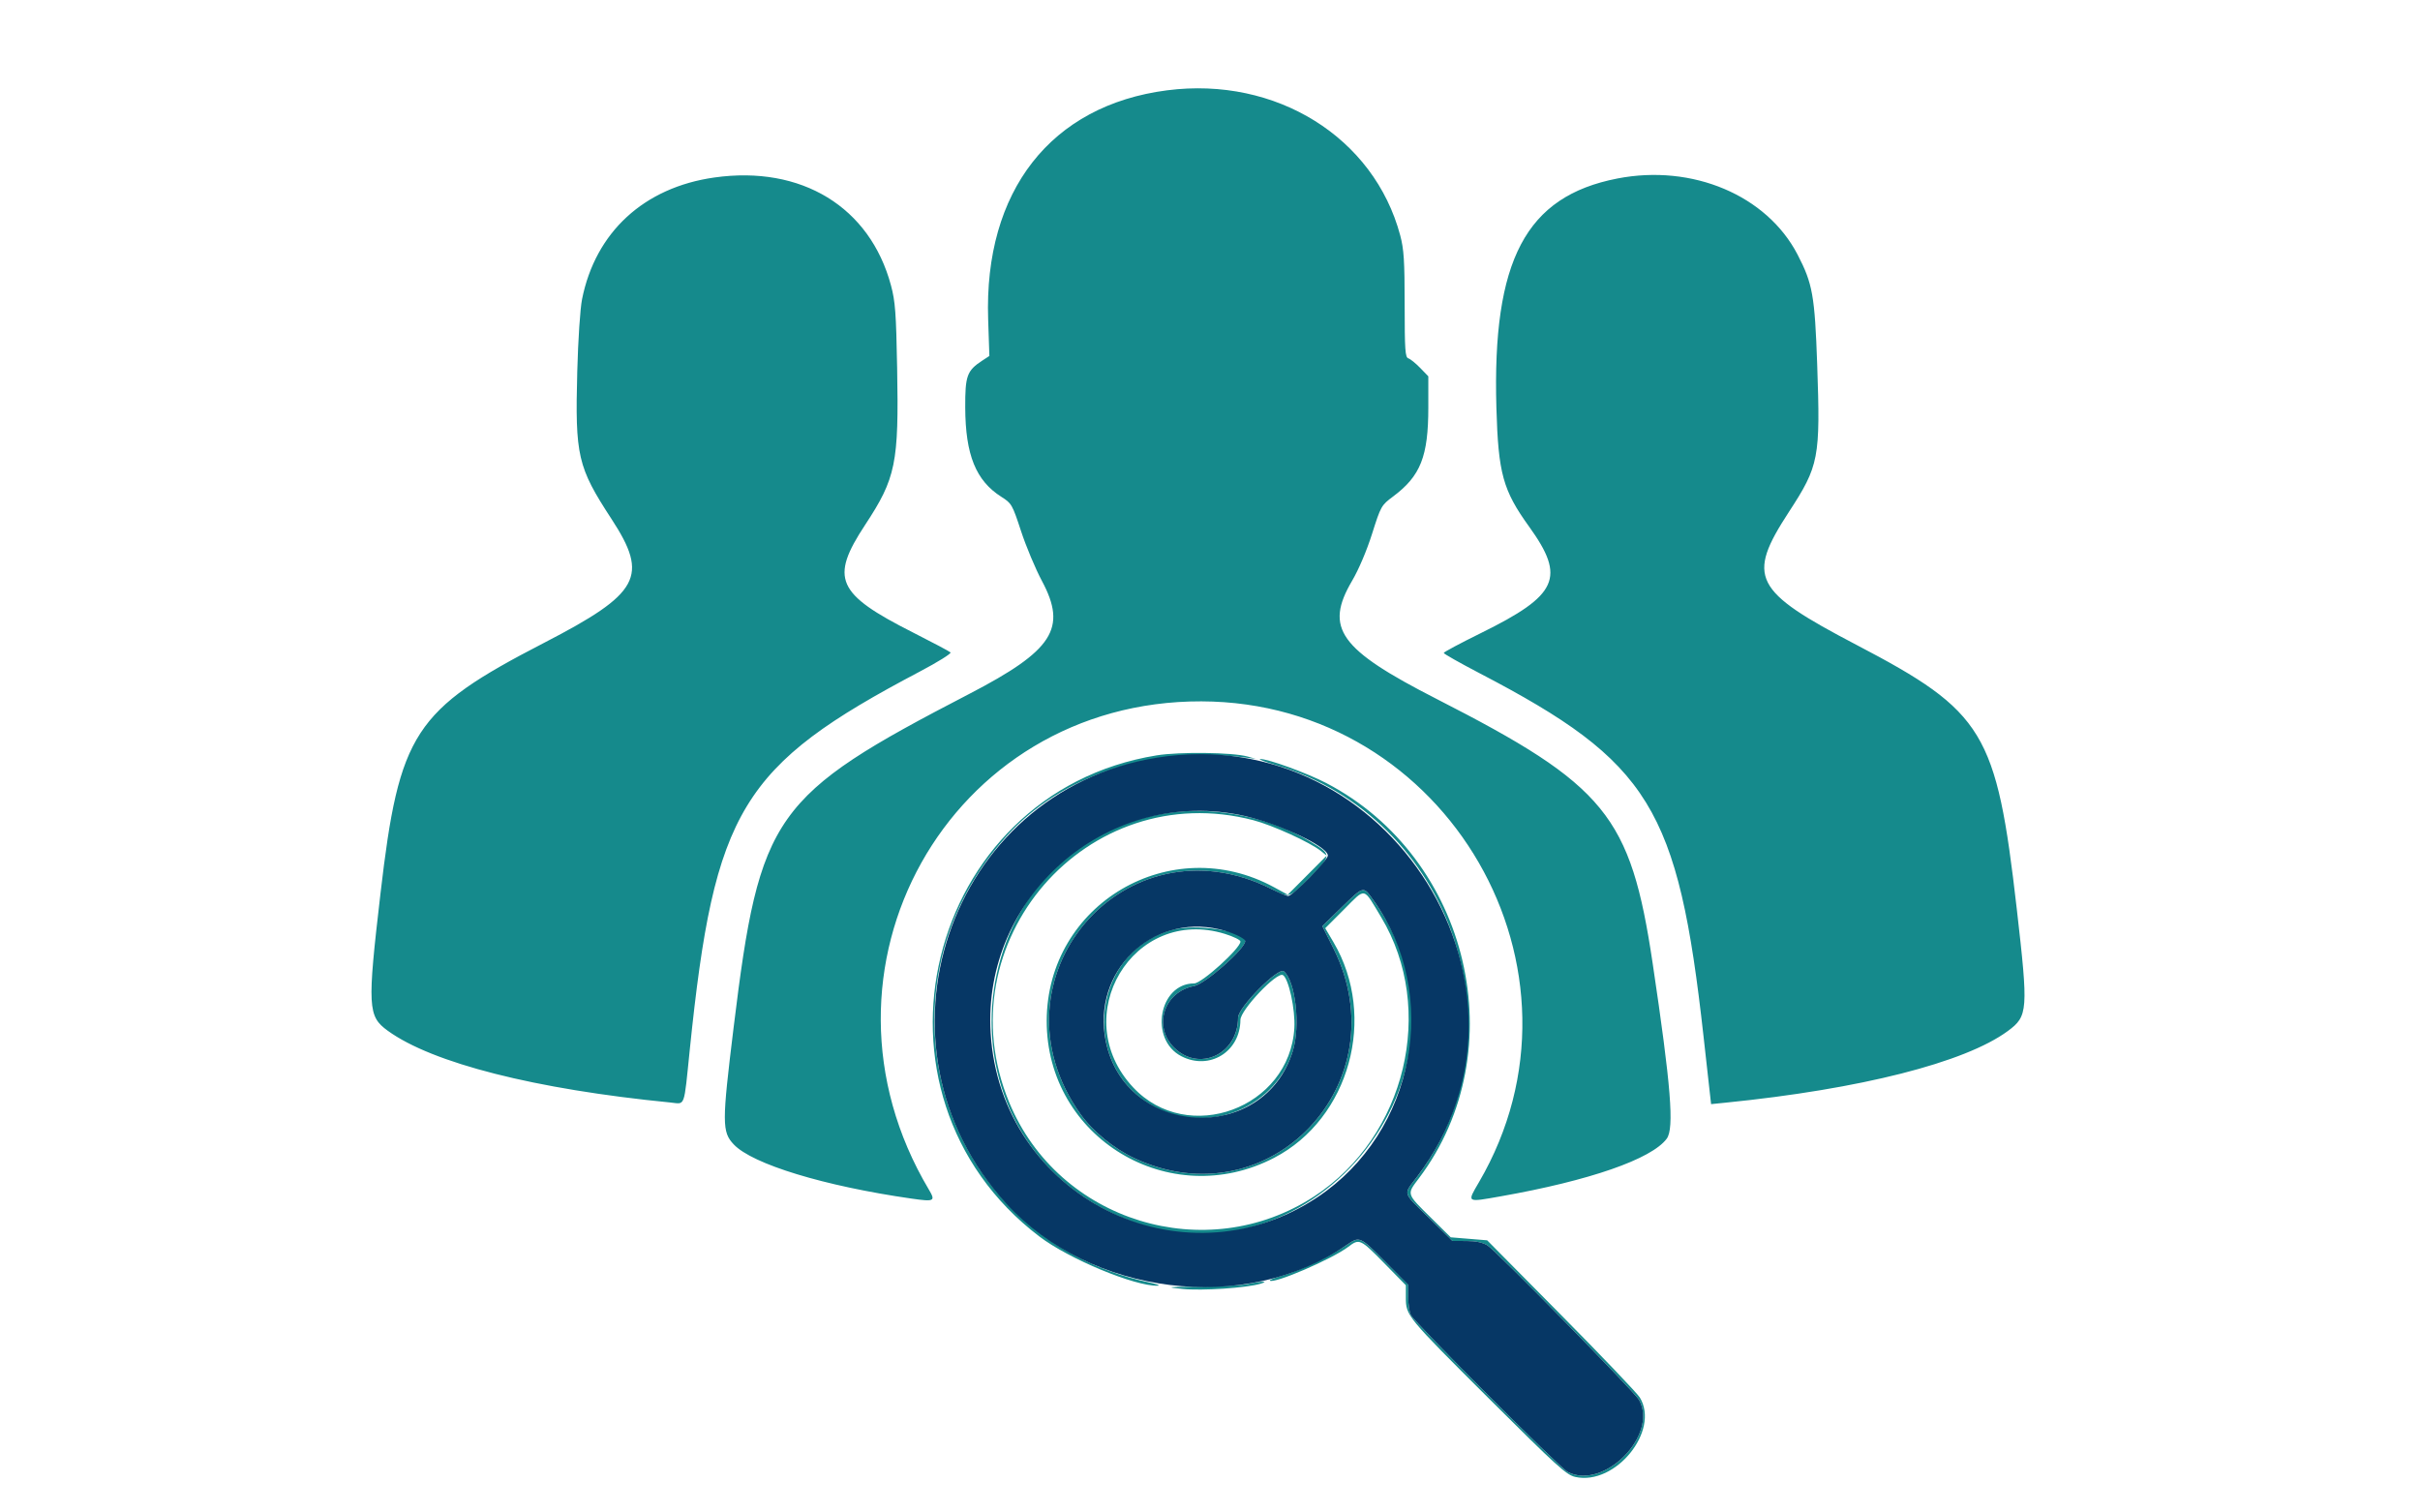
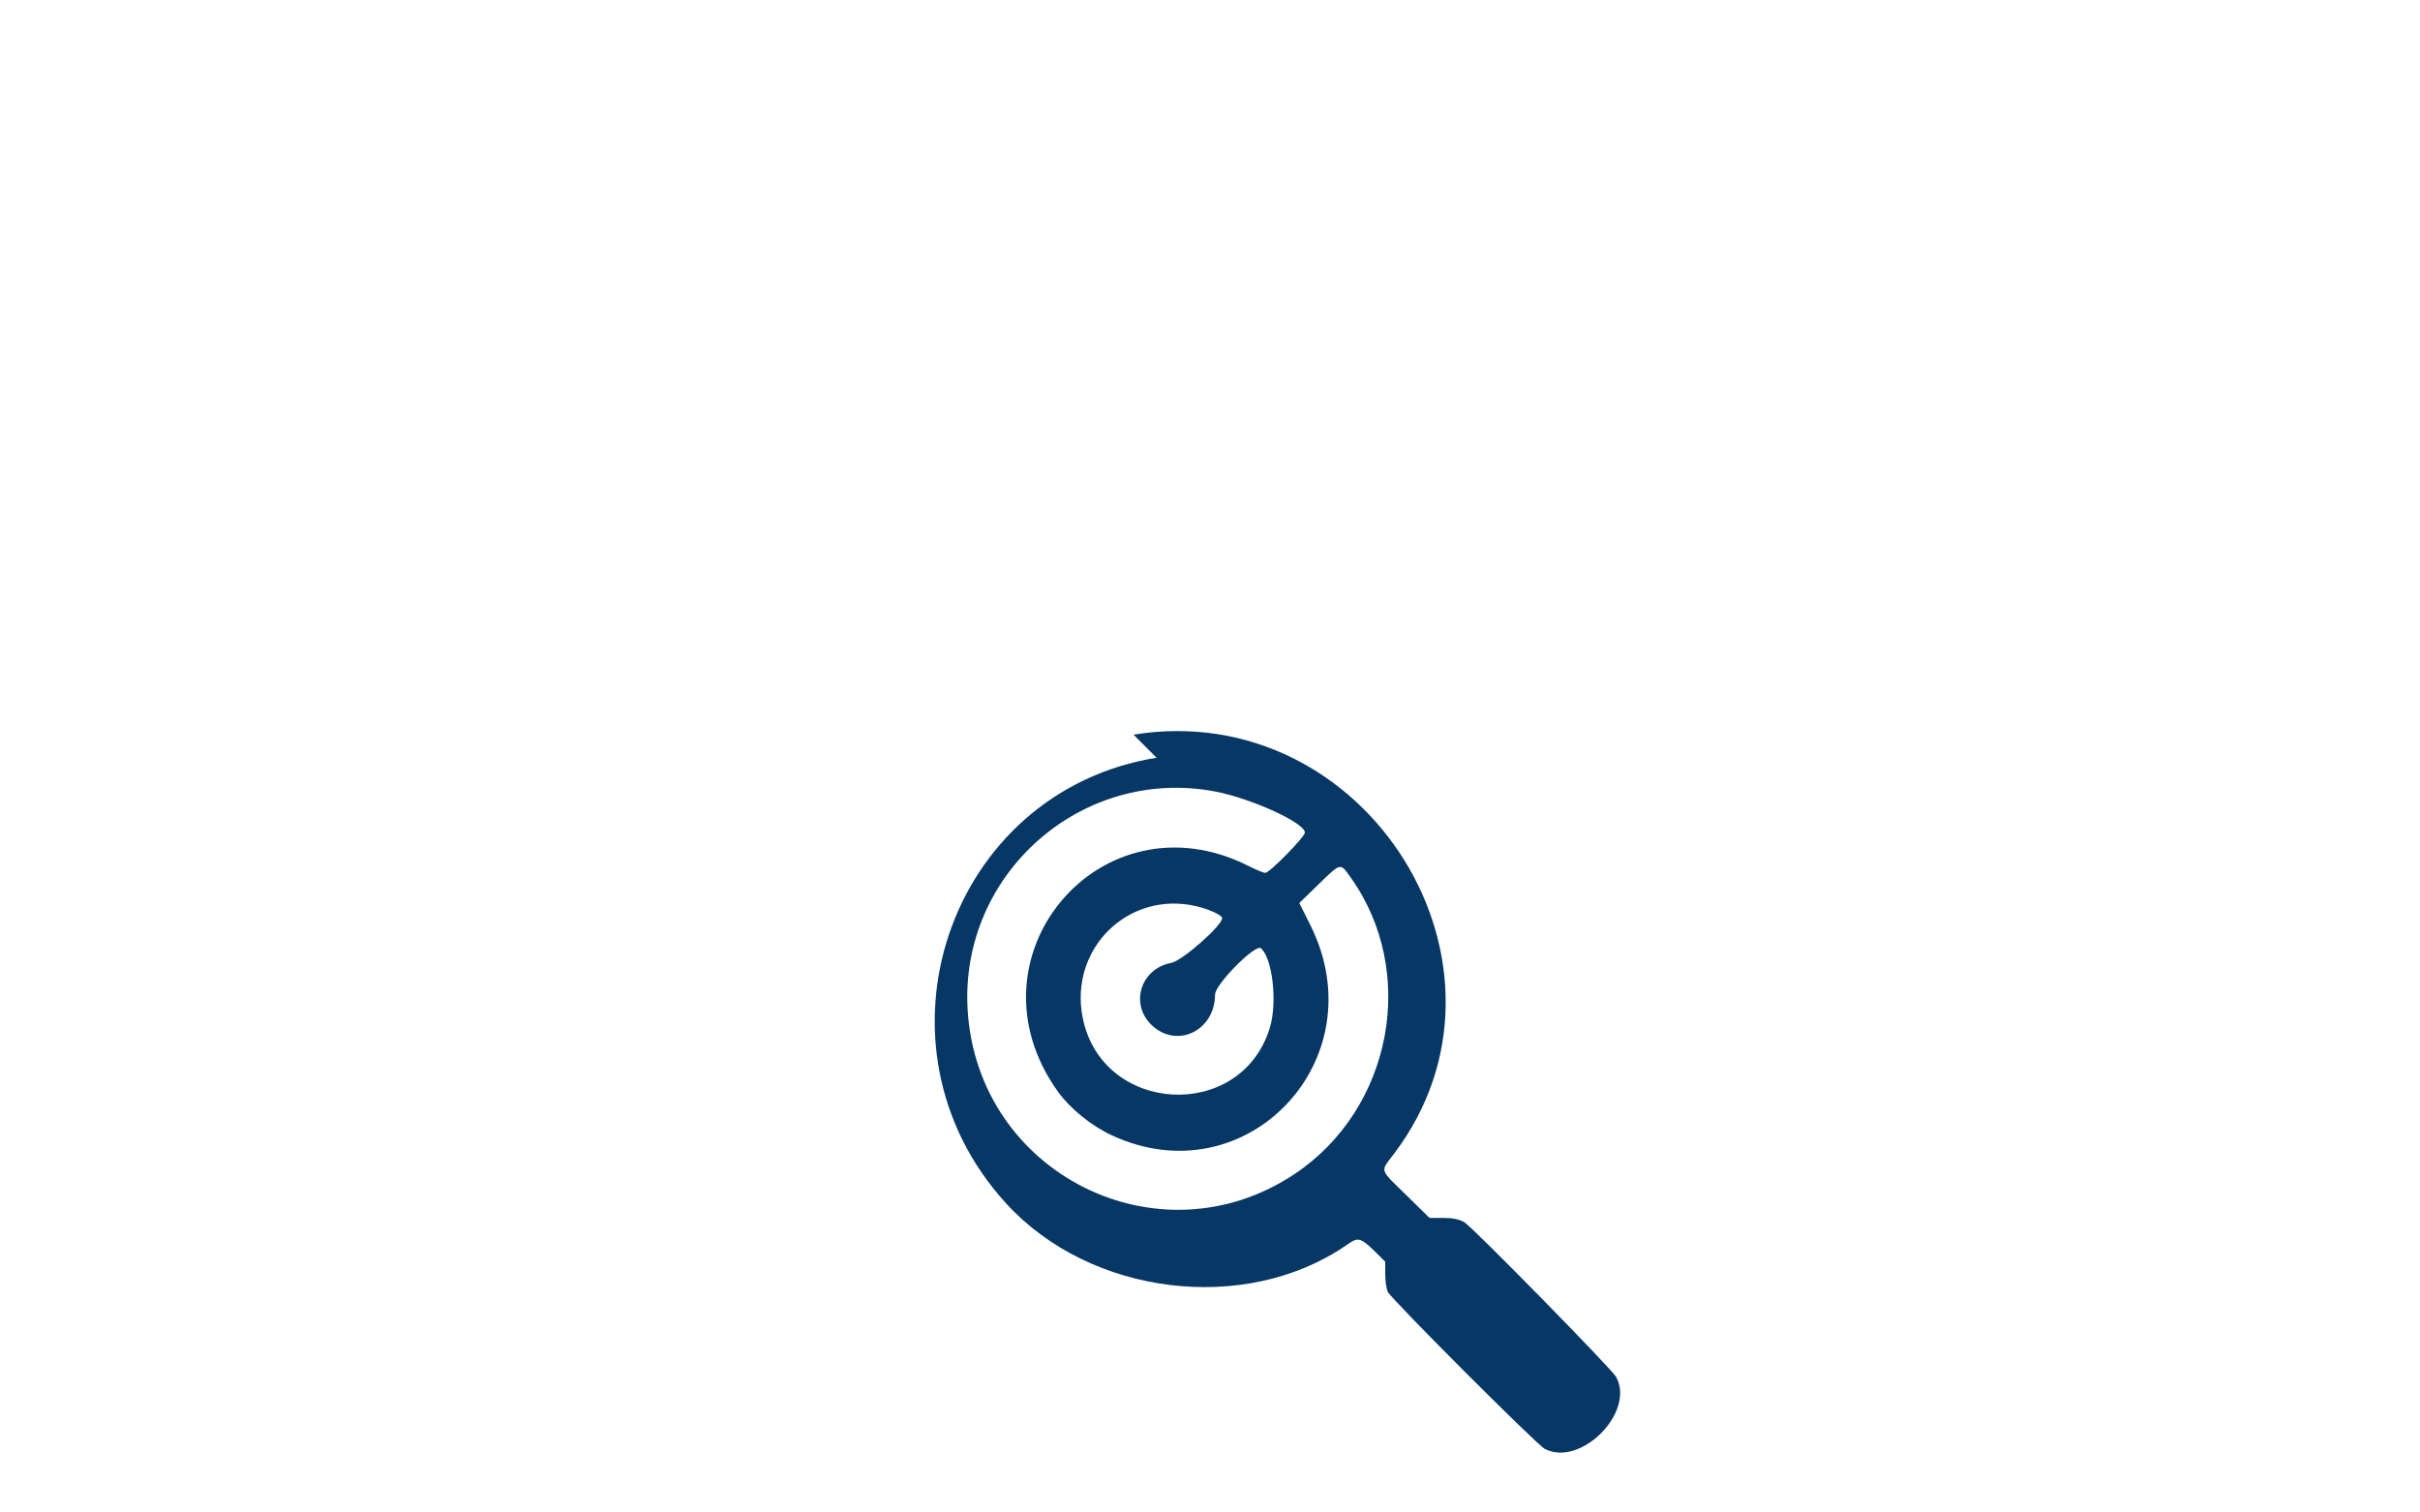
<svg xmlns="http://www.w3.org/2000/svg" width="400" height="250" version="1.1">
  <g>
    <title>Layer 1</title>
-     <path id="path0" d="m192.922,14.926c-19.227,2.475 -30.297,16.637 -29.591,37.855l0.202,6.055l-1.191,0.781c-2.514,1.649 -2.821,2.499 -2.799,7.747c0.033,7.827 1.757,12.085 5.98,14.763c1.691,1.072 1.801,1.265 3.251,5.682c0.825,2.514 2.377,6.213 3.449,8.219c4.19,7.842 1.854,11.472 -12.008,18.665c-32.523,16.875 -34.626,19.849 -38.948,55.08c-1.947,15.878 -1.945,17.323 0.025,19.4c3.094,3.26 14.972,6.877 29.362,8.942c3.805,0.545 4.02,0.433 2.874,-1.494c-21.591,-36.3 3.267,-80.817 45.058,-80.694c40.675,0.12 66.295,44.509 45.872,79.478c-2.003,3.43 -2.13,3.348 3.625,2.331c14.66,-2.59 24.906,-6.149 27.408,-9.52c1.268,-1.708 0.709,-8.685 -2.323,-28.989c-3.646,-24.415 -7.731,-29.414 -35.702,-43.695c-16.107,-8.224 -18.587,-11.696 -13.968,-19.552c1.086,-1.847 2.412,-4.969 3.296,-7.76c1.449,-4.575 1.52,-4.7 3.466,-6.152c4.546,-3.392 5.825,-6.622 5.826,-14.714l0,-5.153l-1.343,-1.387c-0.739,-0.762 -1.618,-1.473 -1.954,-1.58c-0.528,-0.168 -0.61,-1.354 -0.613,-8.89c-0.003,-7.242 -0.126,-9.153 -0.733,-11.43c-4.325,-16.223 -20.516,-26.306 -38.521,-23.988m-74.849,14.412c-11.627,1.644 -19.653,9.03 -21.866,20.123c-0.311,1.561 -0.651,6.675 -0.79,11.914c-0.374,13.99 0.05,15.819 5.645,24.386c6.225,9.531 4.719,12.299 -11.154,20.504c-21.492,11.109 -23.919,14.83 -27.02,41.438c-2.185,18.747 -2.104,20.271 1.207,22.669c7.397,5.359 24.364,9.666 46.716,11.861c2.509,0.246 2.19,1.117 3.204,-8.749c4.077,-39.671 8.485,-46.916 38.019,-62.482c2.971,-1.566 5.256,-2.99 5.079,-3.165c-0.178,-0.174 -2.961,-1.651 -6.183,-3.281c-12.665,-6.405 -13.782,-8.91 -7.939,-17.79c5.091,-7.737 5.59,-10.174 5.299,-25.899c-0.169,-9.157 -0.31,-11.048 -1.018,-13.688c-3.476,-12.968 -14.788,-19.88 -29.199,-17.841m149.263,0.165c-15.144,2.947 -20.699,13.484 -19.997,37.927c0.311,10.823 1.079,13.61 5.405,19.613c6.087,8.448 4.791,11.314 -7.958,17.595c-3.379,1.664 -6.148,3.143 -6.152,3.285c-0.005,0.143 2.672,1.657 5.948,3.366c28.143,14.675 32.787,22.214 36.998,60.047c0.431,3.867 0.887,7.961 1.014,9.098l0.232,2.067l2.411,-0.243c22.256,-2.235 39.572,-6.632 46.636,-11.841c3.34,-2.464 3.407,-3.374 1.48,-20.175c-3.359,-29.284 -5.373,-32.599 -26.528,-43.666c-17.06,-8.924 -18.186,-11.143 -11.139,-21.959c4.983,-7.646 5.219,-8.883 4.675,-24.414c-0.398,-11.34 -0.754,-13.328 -3.24,-18.119c-5.09,-9.807 -17.376,-14.997 -29.785,-12.581m-76.172,95.354c-38.288,6.224 -50.393,55.94 -19.364,79.527c4.874,3.705 15.799,8.247 19.559,8.131c0.537,-0.017 -0.166,-0.277 -1.562,-0.579c-34.002,-7.344 -46.842,-47.681 -23.457,-73.689c9.107,-10.128 23.828,-14.958 39.668,-13.015l1.562,0.192l-1.367,-0.381c-2.495,-0.694 -11.248,-0.803 -15.039,-0.186m19.681,1.59c29.082,8.596 41.351,44.292 23.391,68.054c-2.326,3.078 -2.522,2.407 1.991,6.84l3.851,3.784l2.301,0.001c1.545,0.001 2.688,0.238 3.479,0.721c1.38,0.841 24.339,24.242 25.062,25.544c3.243,5.839 -5.892,15.031 -11.817,11.891c-1.33,-0.705 -25.264,-24.657 -25.906,-25.924c-0.237,-0.47 -0.431,-1.791 -0.431,-2.937l0,-2.084l-3.816,-3.801c-4.289,-4.273 -4.199,-4.237 -6.54,-2.627c-2.403,1.653 -7.754,4.184 -10.442,4.938c-1.249,0.35 -2.188,0.719 -2.088,0.819c0.619,0.619 10.328,-3.557 12.989,-5.587c1.816,-1.385 1.984,-1.308 5.918,2.704l3.588,3.659l0,2.025c0,2.999 0.084,3.101 13.744,16.716c11.289,11.251 12.797,12.619 14.27,12.944c6.626,1.458 14.007,-7.637 10.657,-13.131c-0.428,-0.703 -6.281,-6.837 -13.006,-13.632l-12.227,-12.354l-3.01,-0.246l-3.009,-0.246l-3.151,-3.114c-4.243,-4.195 -4.159,-3.929 -2.098,-6.665c15.878,-21.084 8.395,-52.966 -15.33,-65.308c-3.208,-1.669 -9.641,-4.009 -10.921,-3.973c-0.398,0.012 0.75,0.457 2.551,0.989m-17.337,7.856c-34.037,4.49 -40.76,51.582 -9.471,66.338c31.58,14.893 63.354,-23.463 42.963,-51.864c-1.698,-2.365 -1.533,-2.403 -5.267,1.222l-3.169,3.077l1.828,3.661c11.092,22.208 -10.578,45.103 -32.858,34.716c-3.398,-1.584 -6.89,-4.432 -8.913,-7.266c-15.877,-22.25 7.233,-49.509 31.562,-37.228c2.999,1.514 2.84,1.562 6.283,-1.901c3.718,-3.74 3.718,-3.814 -0.009,-6.035c-6.57,-3.914 -15.356,-5.722 -22.949,-4.72m13.672,1.272c3.164,0.828 9.342,3.643 11.133,5.071l0.976,0.78l-3.22,3.23l-3.219,3.231l-2.249,-1.227c-17.052,-9.297 -37.548,2.73 -37.594,22.06c-0.046,19.364 20.331,31.638 37.605,22.651c12.46,-6.482 17.081,-23.286 9.798,-35.632l-1.366,-2.316l3.141,-3.142c3.619,-3.618 3.071,-3.737 6.108,1.328c9.107,15.191 4.07,36.235 -11.039,46.119c-17.887,11.701 -42.328,4.178 -50.455,-15.53c-10.906,-26.449 12.815,-53.838 40.381,-46.623m-13.504,18.131c-12.68,3.419 -15.292,21.105 -4.204,28.464c8.858,5.879 21.128,1.603 24.214,-8.439c1.283,-4.174 0.452,-11.577 -1.479,-13.18c-0.903,-0.749 -7.565,5.986 -7.569,7.652c-0.011,6.062 -6.459,9.068 -10.59,4.937c-3.513,-3.513 -1.635,-9.23 3.338,-10.159c1.807,-0.337 8.427,-6.163 8.427,-7.415c0,-1.695 -8.131,-2.94 -12.137,-1.86m8.775,0.653c1.419,0.439 2.58,1.006 2.58,1.262c0,1.131 -6.399,6.926 -7.648,6.926c-5.841,0 -7.473,9.281 -2.117,12.037c4.644,2.39 9.728,-0.735 9.757,-5.997c0.009,-1.655 6.048,-8.02 7.032,-7.412c0.955,0.59 2.059,5.711 1.883,8.737c-0.767,13.262 -17.615,19.473 -26.643,9.822c-10.96,-11.717 -0.006,-30.057 15.156,-25.375m3.752,57.879c-0.967,0.213 -4.482,0.408 -7.812,0.433c-5.634,0.043 -5.838,0.069 -2.93,0.375c3.166,0.334 10.581,-0.161 12.891,-0.859c1.584,-0.479 0.099,-0.444 -2.149,0.051m19.467,54.943" fill="#158a8c" fill-rule="evenodd" />
-     <path id="path1" d="m191.164,125.247c-34.525,5.599 -48.682,47.672 -24.807,73.727c13.916,15.186 39.459,18.318 56.127,6.881c2.267,-1.555 2.232,-1.57 6.48,2.695l3.802,3.816l0,2.069c0,1.138 0.194,2.453 0.431,2.923c0.642,1.267 24.576,25.219 25.906,25.924c5.925,3.14 15.06,-6.052 11.817,-11.891c-0.723,-1.302 -23.682,-24.703 -25.062,-25.544c-0.791,-0.483 -1.934,-0.72 -3.479,-0.721l-2.301,-0.001l-3.851,-3.784c-4.513,-4.433 -4.317,-3.762 -1.991,-6.84c23.295,-30.821 -4.498,-75.509 -43.072,-69.254m13.472,9.393c5.979,1.134 14.848,5.187 14.848,6.785c0,0.727 -5.831,6.669 -6.545,6.669c-0.279,0 -1.52,-0.511 -2.756,-1.135c-24.329,-12.281 -47.439,14.978 -31.562,37.228c2.023,2.834 5.515,5.682 8.913,7.266c22.28,10.387 43.95,-12.508 32.858,-34.716l-1.828,-3.661l3.169,-3.077c3.734,-3.625 3.569,-3.587 5.267,-1.222c11.215,15.621 6.938,38.346 -9.244,49.113c-22.463,14.946 -52.408,-0.121 -54.015,-27.179c-1.333,-22.434 18.866,-40.25 40.895,-36.071m-3.137,18.952c2.114,0.487 4.314,1.494 4.314,1.974c0,1.252 -6.62,7.078 -8.427,7.415c-4.973,0.929 -6.851,6.646 -3.338,10.159c4.131,4.131 10.579,1.125 10.59,-4.937c0.004,-1.666 6.666,-8.401 7.569,-7.652c1.931,1.603 2.762,9.006 1.479,13.18c-4.794,15.599 -27.78,14.311 -30.936,-1.732c-2.24,-11.382 7.546,-20.988 18.749,-18.407m-62.662,106.312" fill="#063765" fill-rule="evenodd" />
+     <path id="path1" d="m191.164,125.247c-34.525,5.599 -48.682,47.672 -24.807,73.727c13.916,15.186 39.459,18.318 56.127,6.881c2.267,-1.555 2.232,-1.57 6.48,2.695l0,2.069c0,1.138 0.194,2.453 0.431,2.923c0.642,1.267 24.576,25.219 25.906,25.924c5.925,3.14 15.06,-6.052 11.817,-11.891c-0.723,-1.302 -23.682,-24.703 -25.062,-25.544c-0.791,-0.483 -1.934,-0.72 -3.479,-0.721l-2.301,-0.001l-3.851,-3.784c-4.513,-4.433 -4.317,-3.762 -1.991,-6.84c23.295,-30.821 -4.498,-75.509 -43.072,-69.254m13.472,9.393c5.979,1.134 14.848,5.187 14.848,6.785c0,0.727 -5.831,6.669 -6.545,6.669c-0.279,0 -1.52,-0.511 -2.756,-1.135c-24.329,-12.281 -47.439,14.978 -31.562,37.228c2.023,2.834 5.515,5.682 8.913,7.266c22.28,10.387 43.95,-12.508 32.858,-34.716l-1.828,-3.661l3.169,-3.077c3.734,-3.625 3.569,-3.587 5.267,-1.222c11.215,15.621 6.938,38.346 -9.244,49.113c-22.463,14.946 -52.408,-0.121 -54.015,-27.179c-1.333,-22.434 18.866,-40.25 40.895,-36.071m-3.137,18.952c2.114,0.487 4.314,1.494 4.314,1.974c0,1.252 -6.62,7.078 -8.427,7.415c-4.973,0.929 -6.851,6.646 -3.338,10.159c4.131,4.131 10.579,1.125 10.59,-4.937c0.004,-1.666 6.666,-8.401 7.569,-7.652c1.931,1.603 2.762,9.006 1.479,13.18c-4.794,15.599 -27.78,14.311 -30.936,-1.732c-2.24,-11.382 7.546,-20.988 18.749,-18.407m-62.662,106.312" fill="#063765" fill-rule="evenodd" />
  </g>
</svg>